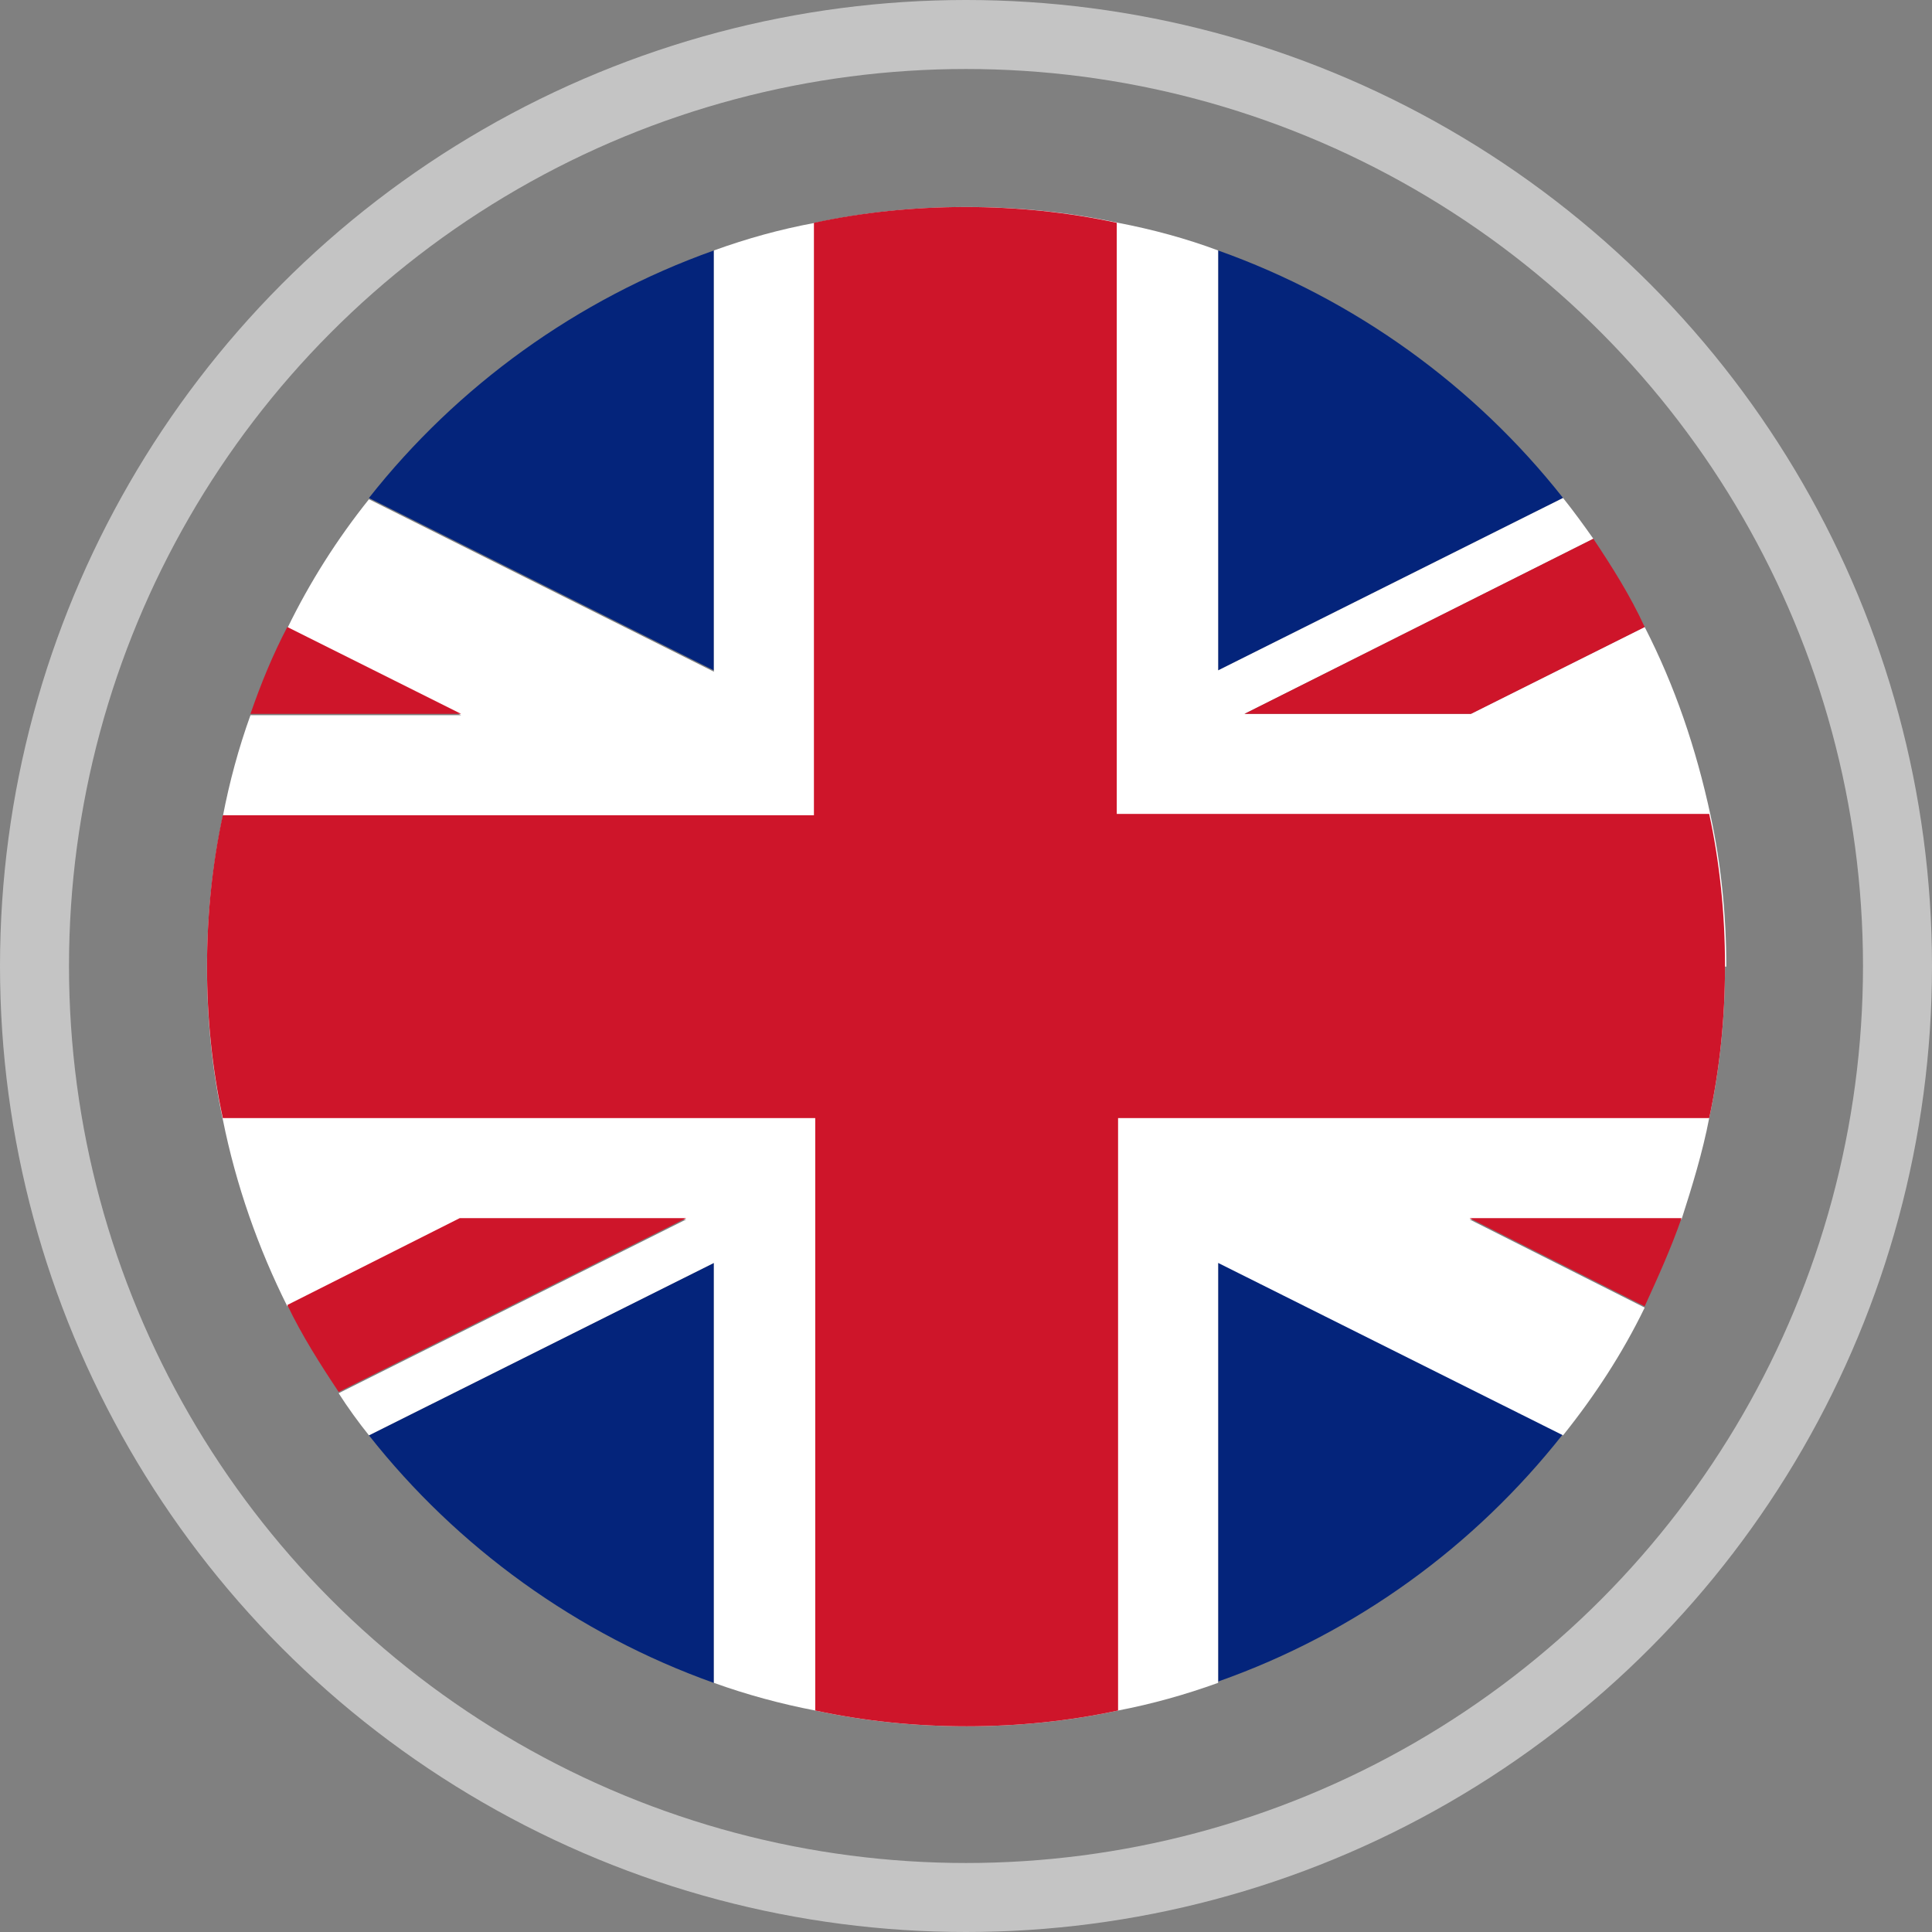
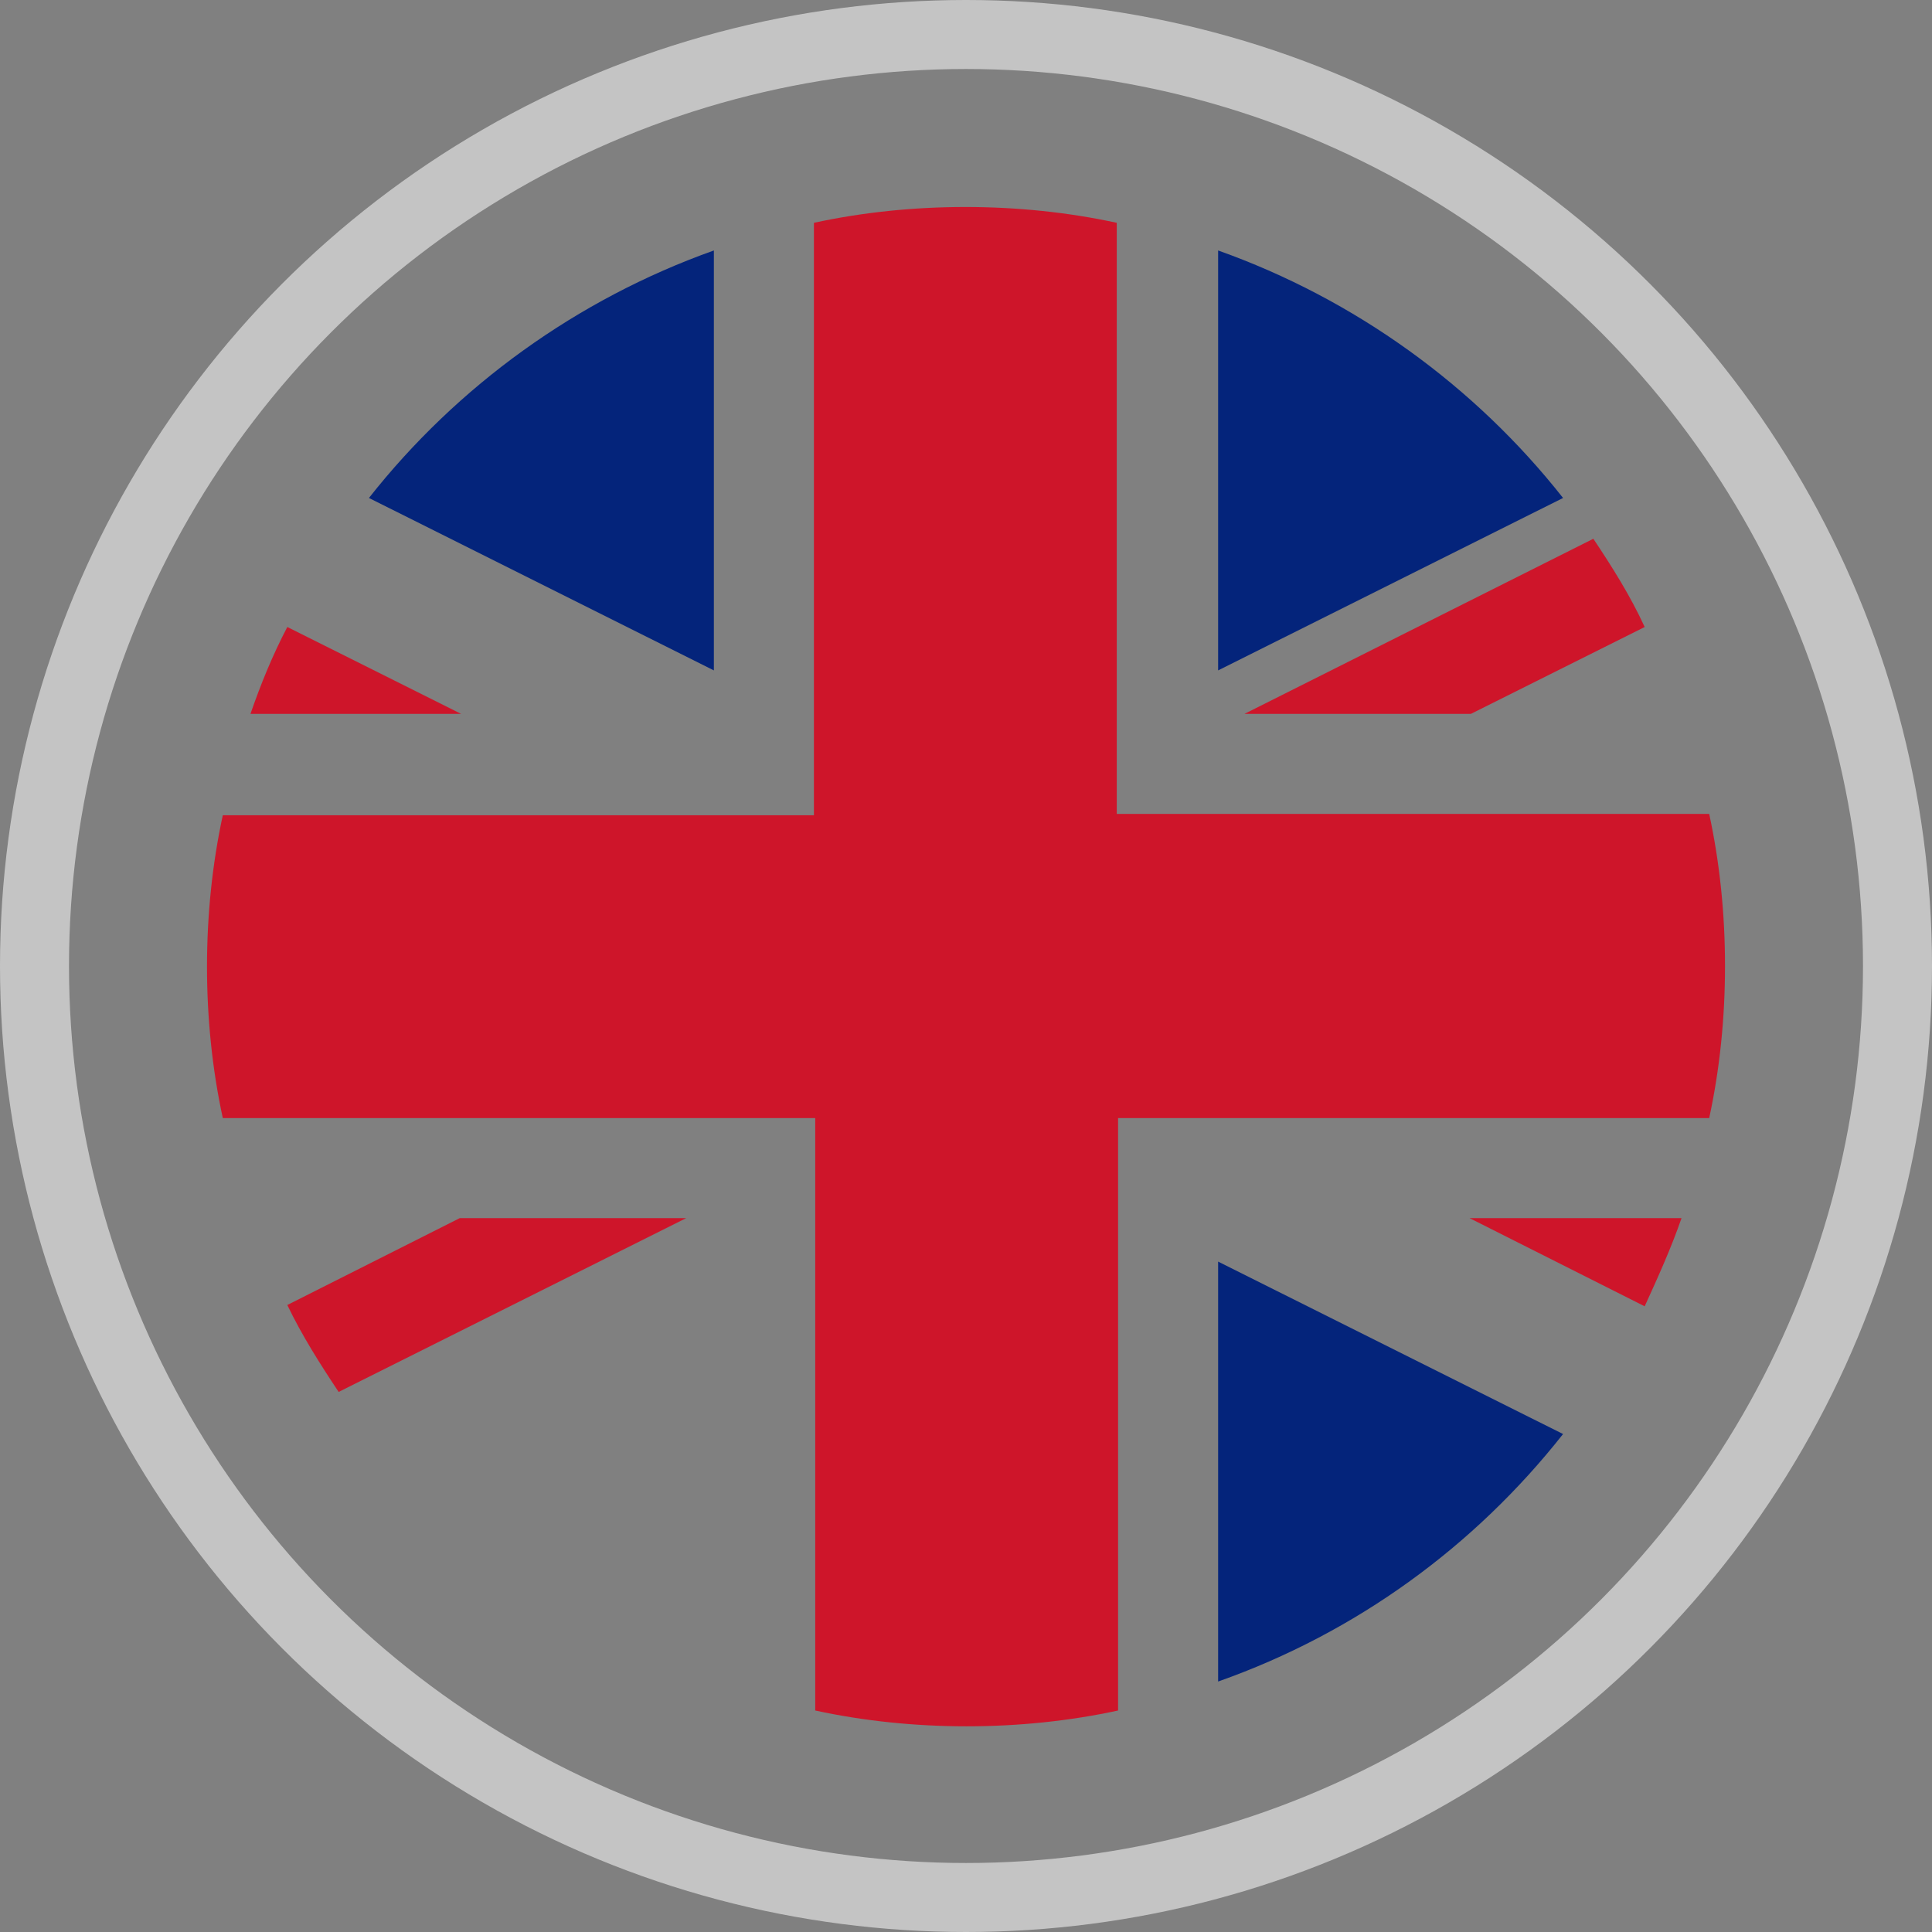
<svg xmlns="http://www.w3.org/2000/svg" width="28" height="28" viewBox="0 0 28 28" fill="none">
  <rect x="0" y="0" width="28" height="28" fill="#808080" stroke="none" />
  <g clip-path="url(#clip0_2963_13207)">
    <circle cx="14" cy="14" r="13.5" stroke="#C4C4C4" />
    <path d="M10.346 3.63V9.716L5.347 7.217C6.625 5.595 8.362 4.336 10.346 3.63Z" fill="#04247B" />
    <path d="M22.653 7.217L17.654 9.716V3.63C19.638 4.336 21.375 5.595 22.653 7.217Z" fill="#04247B" />
-     <path d="M10.346 18.303V24.39C8.362 23.683 6.625 22.424 5.347 20.802L10.346 18.303V18.303Z" fill="#04247B" />
+     <path d="M10.346 18.303V24.39L10.346 18.303V18.303Z" fill="#04247B" />
    <path d="M22.653 20.783C21.375 22.405 19.657 23.664 17.654 24.37V18.284L22.653 20.783Z" fill="#04247B" />
-     <path d="M25 14.009C25 14.754 24.924 15.498 24.771 16.204C24.676 16.7 24.523 17.196 24.37 17.673H21.298L23.836 18.951C23.512 19.619 23.111 20.23 22.653 20.802L17.654 18.303V24.389C17.177 24.561 16.7 24.695 16.204 24.79C15.498 24.943 14.754 25.019 14.009 25.019C13.265 25.019 12.521 24.943 11.815 24.79C11.319 24.695 10.823 24.561 10.346 24.389V18.303L5.347 20.802C5.194 20.611 5.042 20.402 4.908 20.192L9.945 17.673H6.663L4.164 18.932C3.744 18.093 3.42 17.177 3.229 16.223C3.076 15.517 3 14.773 3 14.029C3 13.284 3.076 12.54 3.229 11.834C3.324 11.338 3.458 10.842 3.63 10.365H6.683L4.164 9.106C4.488 8.438 4.889 7.808 5.347 7.236L10.346 9.735V3.63C10.823 3.458 11.3 3.324 11.815 3.229C12.521 3.076 13.265 3 14.009 3C14.754 3 15.498 3.076 16.204 3.229C16.7 3.324 17.196 3.458 17.654 3.63V9.716L22.653 7.217C22.806 7.408 22.958 7.618 23.092 7.808L18.036 10.346H21.317L23.836 9.087C24.275 9.945 24.58 10.842 24.79 11.815C24.943 12.521 25.019 13.265 25.019 14.009H25Z" fill="white" />
    <path d="M6.683 10.346H3.63C3.782 9.907 3.954 9.487 4.164 9.087L6.683 10.346V10.346Z" fill="#CE152A" />
    <path d="M24.37 17.654C24.218 18.093 24.027 18.513 23.836 18.932L21.298 17.654H24.37Z" fill="#CE152A" />
    <path d="M23.836 9.087L21.317 10.346H18.036L23.092 7.808C23.359 8.209 23.626 8.629 23.836 9.087Z" fill="#CE152A" />
    <path d="M9.945 17.654L4.908 20.173C4.641 19.772 4.374 19.352 4.164 18.913L6.663 17.654H9.945V17.654Z" fill="#CE152A" />
    <path d="M25 14.009C25 14.754 24.924 15.498 24.771 16.204H16.204V24.79C15.498 24.943 14.754 25.019 14.009 25.019C13.265 25.019 12.521 24.943 11.815 24.79V16.204H3.229C3.076 15.498 3 14.754 3 14.009C3 13.265 3.076 12.521 3.229 11.815H11.796V3.229C12.502 3.076 13.246 3 13.991 3C14.735 3 15.479 3.076 16.185 3.229V11.796H24.771C24.924 12.502 25 13.246 25 13.991V14.009Z" fill="#CE152A" />
  </g>
  <defs>
    <clipPath id="clip0_2963_13207">
      <rect width="28" height="28" fill="white" />
    </clipPath>
  </defs>
</svg>